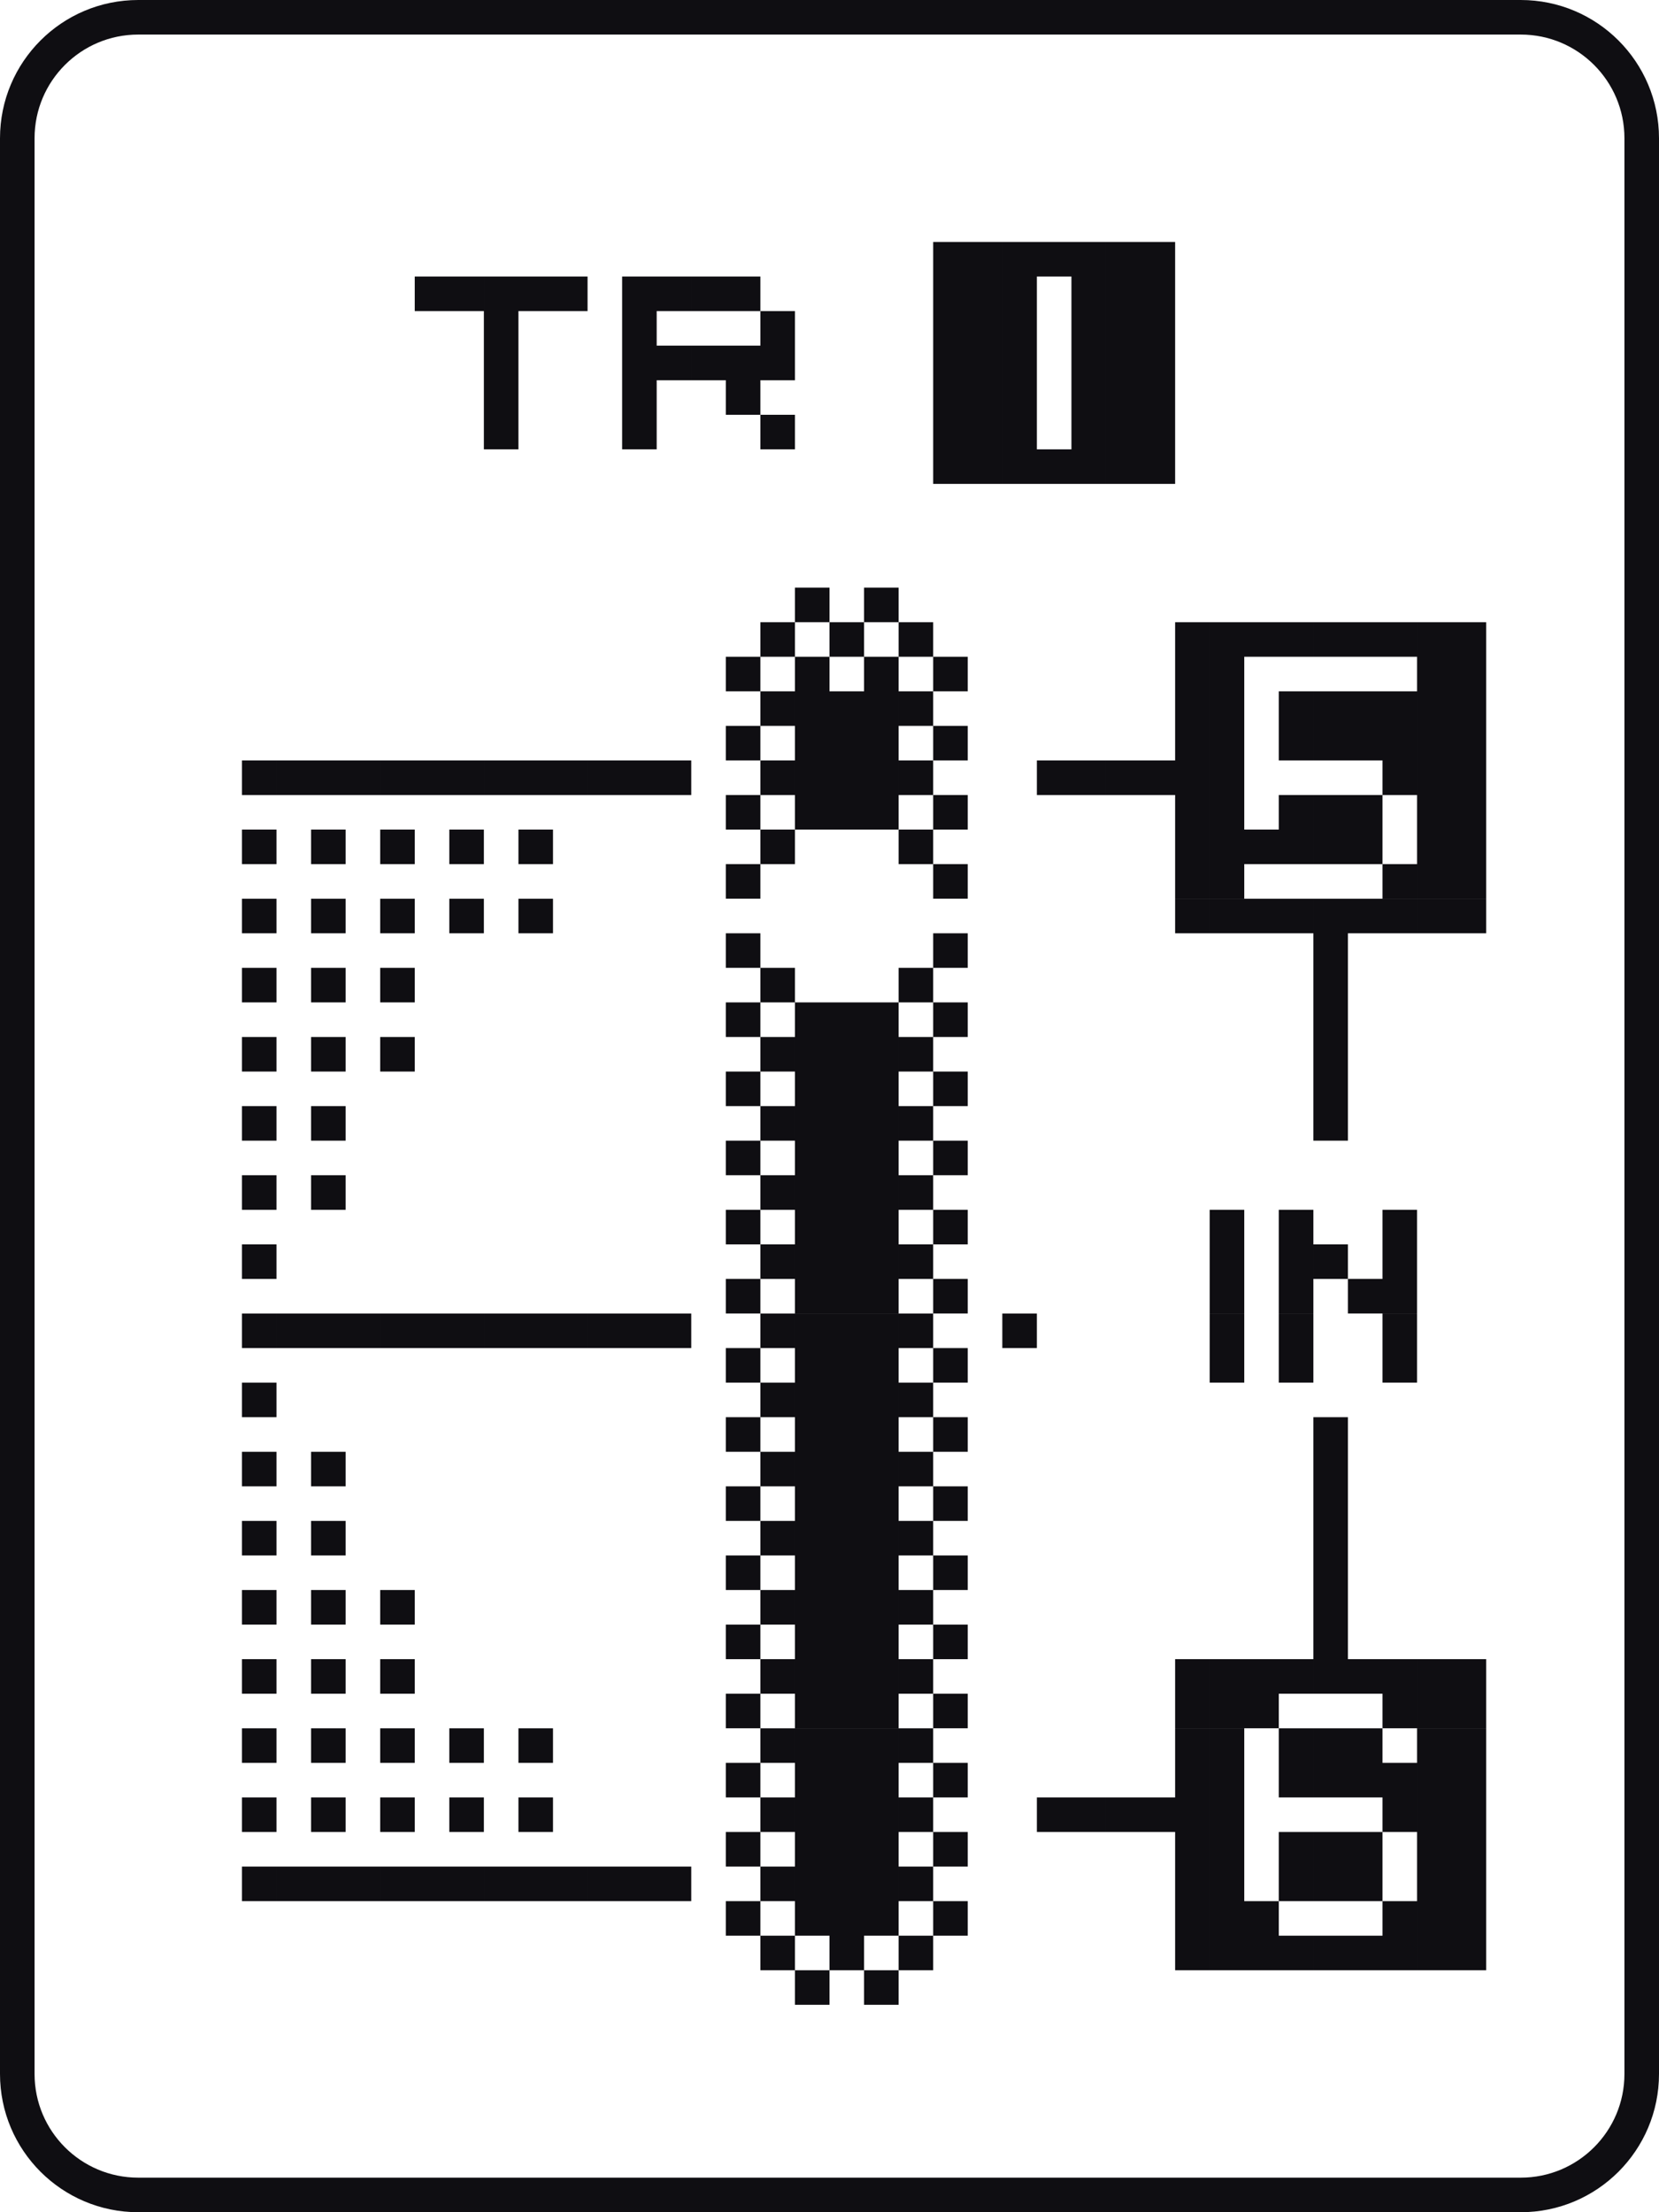
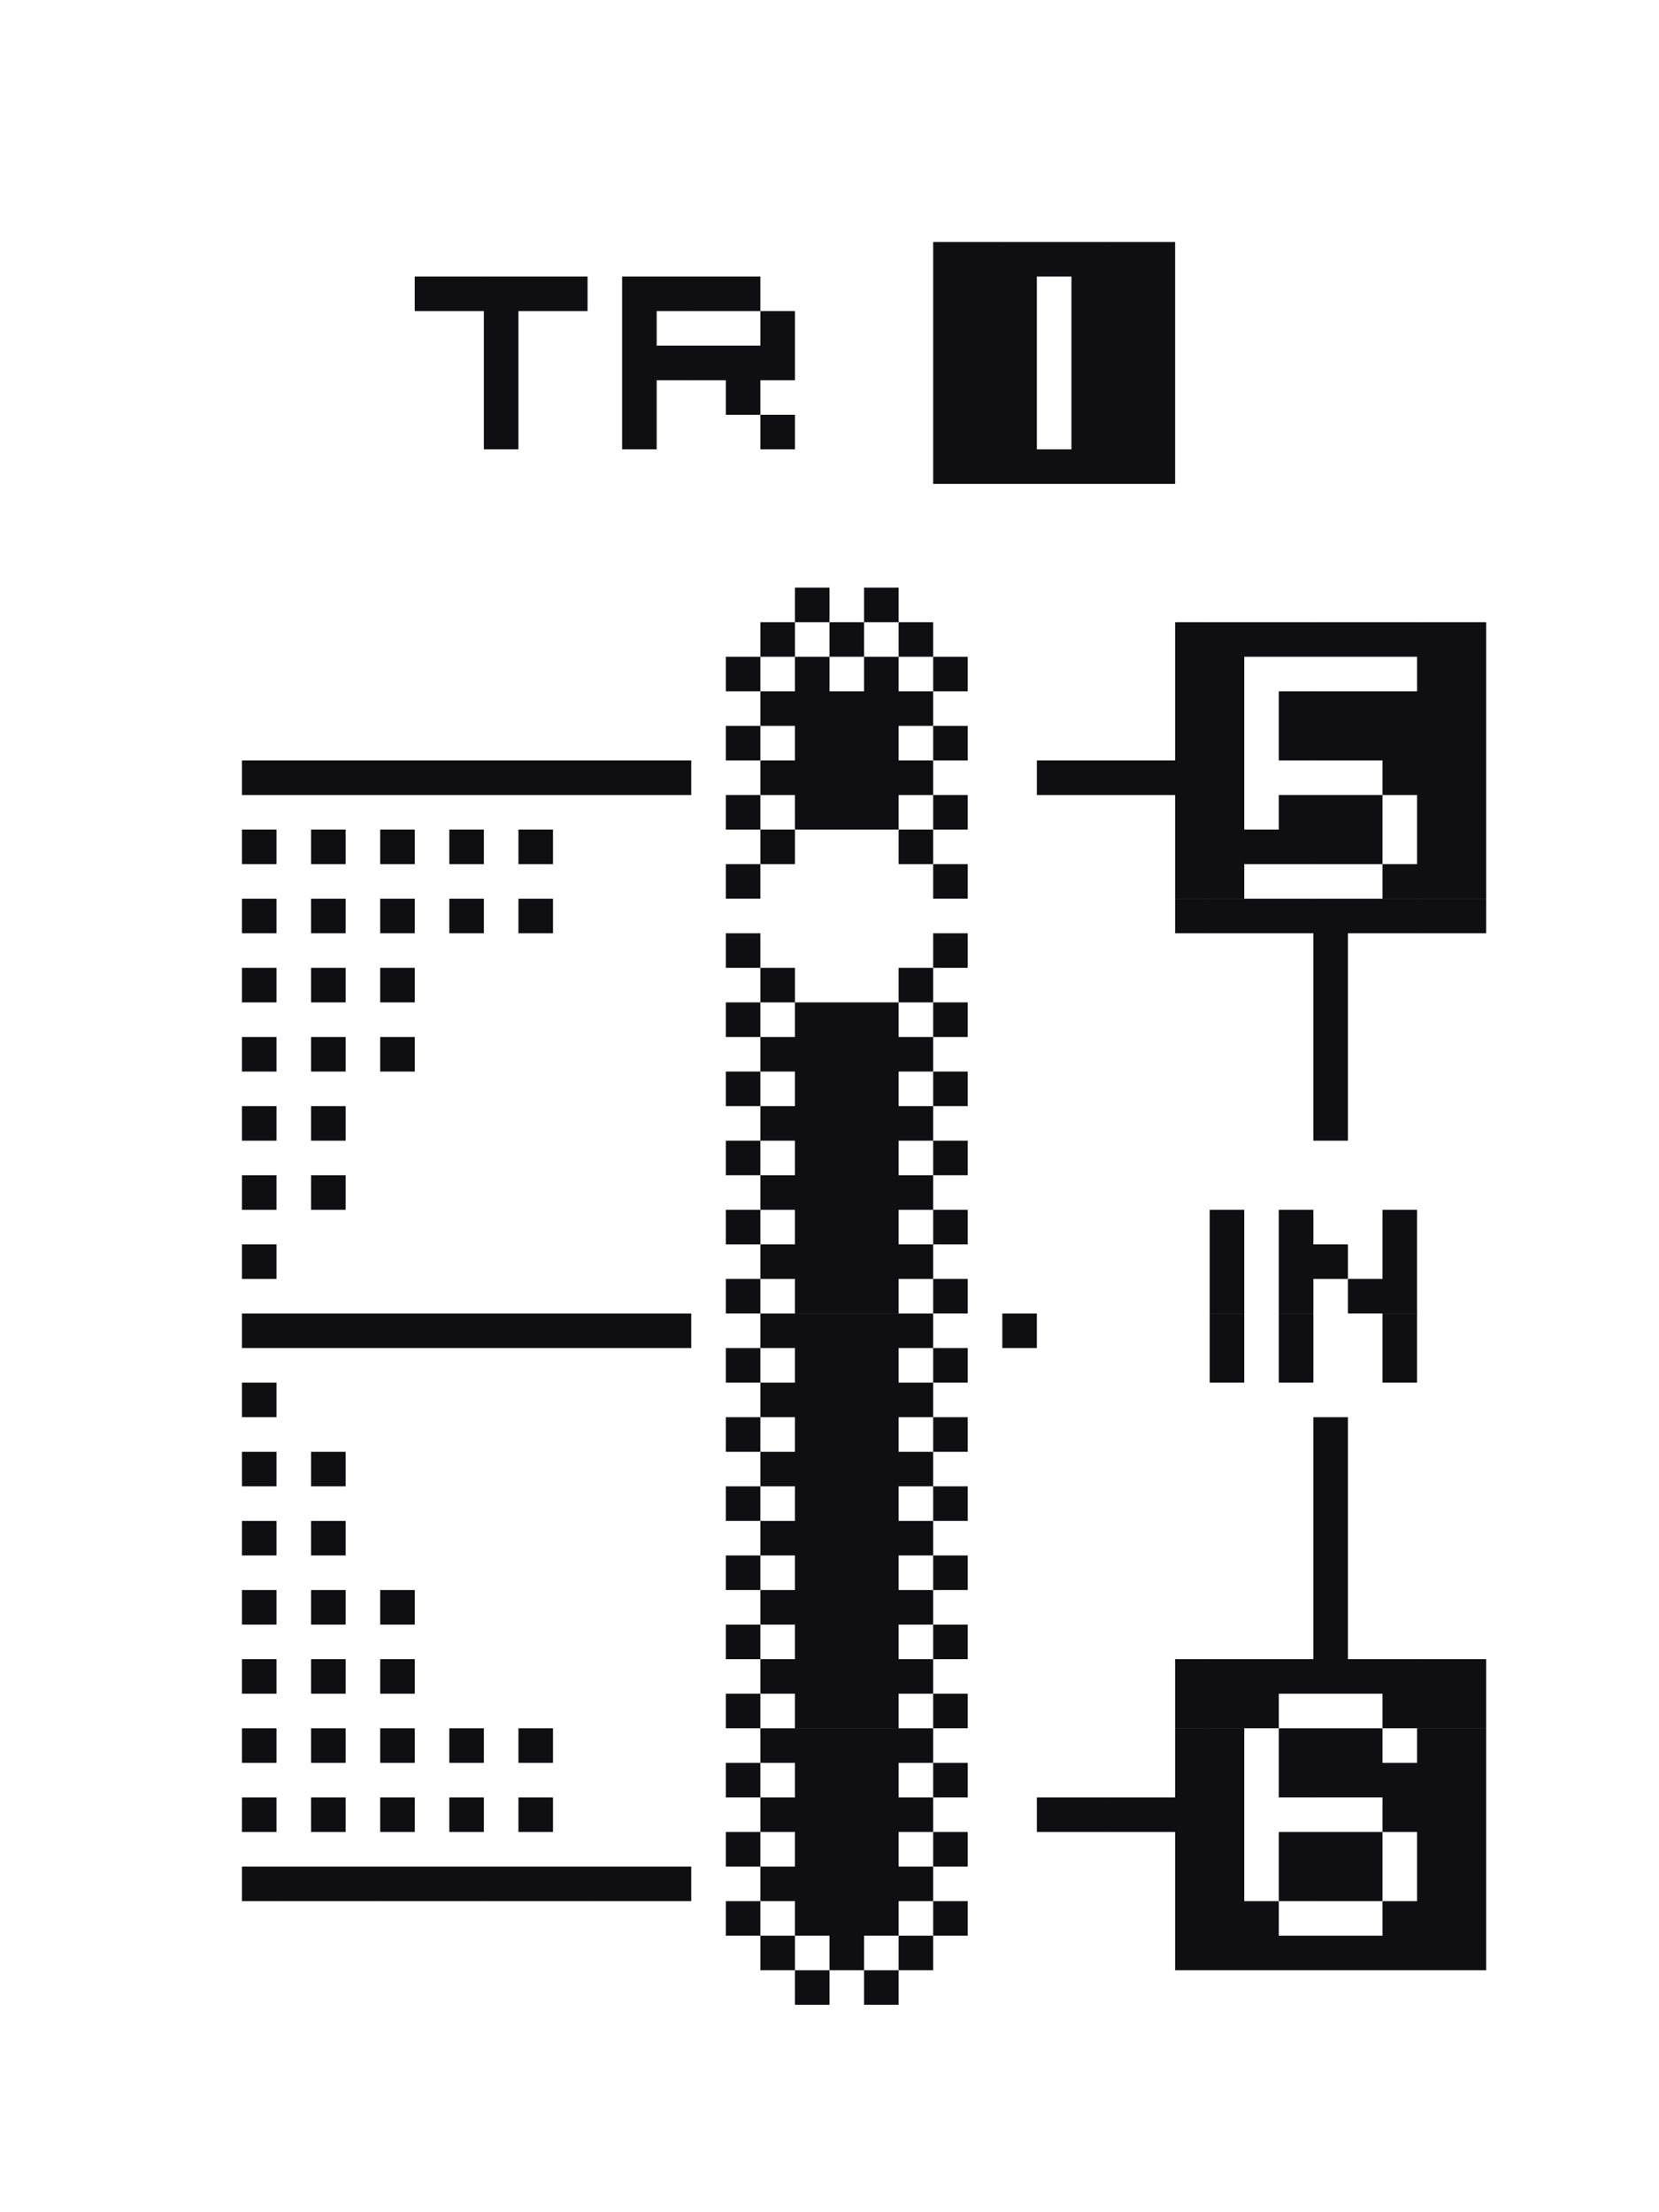
<svg xmlns="http://www.w3.org/2000/svg" viewBox="0 0 48 64">
  <path fill="#0F0E12" d="M25 57h1v1h-1zM23 57h1v1h-1zM42 56h1v1h-1zM41 56h1v1h-1zM40 56h1v1h-1zM39 56h1v1h-1zM38 56h1v1h-1zM37 56h1v1h-1zM36 56h1v1h-1zM35 56h1v1h-1zM34 56h1v1h-1zM26 56h1v1h-1zM24 56h1v1h-1zM22 56h1v1h-1zM42 55h1v1h-1zM41 55h1v1h-1zM40 55h1v1h-1zM36 55h1v1h-1zM35 55h1v1h-1zM34 55h1v1h-1zM27 55h1v1h-1zM25 55h1v1h-1zM24 55h1v1h-1zM23 55h1v1h-1zM21 55h1v1h-1zM42 54h1v1h-1zM41 54h1v1h-1zM39 54h1v1h-1zM38 54h1v1h-1zM37 54h1v1h-1zM35 54h1v1h-1zM34 54h1v1h-1zM26 54h1v1h-1zM25 54h1v1h-1zM24 54h1v1h-1zM23 54h1v1h-1zM22 54h1v1h-1zM19 54h1v1h-1zM18 54h1v1h-1zM17 54h1v1h-1zM16 54h1v1h-1zM15 54h1v1h-1zM14 54h1v1h-1zM13 54h1v1h-1zM12 54h1v1h-1zM11 54h1v1h-1zM10 54h1v1h-1zM9 54h1v1H9zM8 54h1v1H8zM7 54h1v1H7zM42 53h1v1h-1zM41 53h1v1h-1zM39 53h1v1h-1zM38 53h1v1h-1zM37 53h1v1h-1zM35 53h1v1h-1zM34 53h1v1h-1zM27 53h1v1h-1zM25 53h1v1h-1zM24 53h1v1h-1zM23 53h1v1h-1zM21 53h1v1h-1zM42 52h1v1h-1zM41 52h1v1h-1zM40 52h1v1h-1zM35 52h1v1h-1zM34 52h1v1h-1zM33 52h1v1h-1zM32 52h1v1h-1zM31 52h1v1h-1zM30 52h1v1h-1zM26 52h1v1h-1zM25 52h1v1h-1zM24 52h1v1h-1zM23 52h1v1h-1zM22 52h1v1h-1zM15 52h1v1h-1zM13 52h1v1h-1zM11 52h1v1h-1zM9 52h1v1H9zM7 52h1v1H7zM42 51h1v1h-1zM41 51h1v1h-1zM40 51h1v1h-1zM39 51h1v1h-1zM38 51h1v1h-1zM37 51h1v1h-1zM35 51h1v1h-1zM34 51h1v1h-1zM27 51h1v1h-1zM25 51h1v1h-1zM24 51h1v1h-1zM23 51h1v1h-1zM21 51h1v1h-1zM42 50h1v1h-1zM41 50h1v1h-1zM39 50h1v1h-1zM38 50h1v1h-1zM37 50h1v1h-1zM35 50h1v1h-1zM34 50h1v1h-1zM26 50h1v1h-1zM25 50h1v1h-1zM24 50h1v1h-1zM23 50h1v1h-1zM22 50h1v1h-1zM15 50h1v1h-1zM13 50h1v1h-1zM11 50h1v1h-1zM9 50h1v1H9zM7 50h1v1H7zM42 49h1v1h-1zM41 49h1v1h-1zM40 49h1v1h-1zM36 49h1v1h-1zM35 49h1v1h-1zM34 49h1v1h-1zM27 49h1v1h-1zM25 49h1v1h-1zM24 49h1v1h-1zM23 49h1v1h-1zM21 49h1v1h-1zM42 48h1v1h-1zM41 48h1v1h-1zM40 48h1v1h-1zM39 48h1v1h-1zM38 48h1v1h-1zM37 48h1v1h-1zM36 48h1v1h-1zM35 48h1v1h-1zM34 48h1v1h-1zM26 48h1v1h-1zM25 48h1v1h-1zM24 48h1v1h-1zM23 48h1v1h-1zM22 48h1v1h-1zM11 48h1v1h-1zM9 48h1v1H9zM7 48h1v1H7zM38 47h1v1h-1zM27 47h1v1h-1zM25 47h1v1h-1zM24 47h1v1h-1zM23 47h1v1h-1zM21 47h1v1h-1zM38 46h1v1h-1zM26 46h1v1h-1zM25 46h1v1h-1zM24 46h1v1h-1zM23 46h1v1h-1zM22 46h1v1h-1zM11 46h1v1h-1zM9 46h1v1H9zM7 46h1v1H7zM38 45h1v1h-1zM27 45h1v1h-1zM25 45h1v1h-1zM24 45h1v1h-1zM23 45h1v1h-1zM21 45h1v1h-1zM38 44h1v1h-1zM26 44h1v1h-1zM25 44h1v1h-1zM24 44h1v1h-1zM23 44h1v1h-1zM22 44h1v1h-1zM9 44h1v1H9zM7 44h1v1H7zM38 43h1v1h-1zM27 43h1v1h-1zM25 43h1v1h-1zM24 43h1v1h-1zM23 43h1v1h-1zM21 43h1v1h-1zM38 42h1v1h-1zM26 42h1v1h-1zM25 42h1v1h-1zM24 42h1v1h-1zM23 42h1v1h-1zM22 42h1v1h-1zM9 42h1v1H9zM7 42h1v1H7zM38 41h1v1h-1zM27 41h1v1h-1zM25 41h1v1h-1zM24 41h1v1h-1zM23 41h1v1h-1zM21 41h1v1h-1zM26 40h1v1h-1zM25 40h1v1h-1zM24 40h1v1h-1zM23 40h1v1h-1zM22 40h1v1h-1zM7 40h1v1H7zM40 39h1v1h-1zM37 39h1v1h-1zM35 39h1v1h-1zM27 39h1v1h-1zM25 39h1v1h-1zM24 39h1v1h-1zM23 39h1v1h-1zM21 39h1v1h-1zM40 38h1v1h-1zM37 38h1v1h-1zM35 38h1v1h-1zM29 38h1v1h-1zM26 38h1v1h-1zM25 38h1v1h-1zM24 38h1v1h-1zM23 38h1v1h-1zM22 38h1v1h-1zM19 38h1v1h-1zM18 38h1v1h-1zM17 38h1v1h-1zM16 38h1v1h-1zM15 38h1v1h-1zM14 38h1v1h-1zM13 38h1v1h-1zM12 38h1v1h-1zM11 38h1v1h-1zM10 38h1v1h-1zM9 38h1v1H9zM8 38h1v1H8zM7 38h1v1H7zM40 37h1v1h-1zM39 37h1v1h-1zM37 37h1v1h-1zM35 37h1v1h-1zM27 37h1v1h-1zM25 37h1v1h-1zM24 37h1v1h-1zM23 37h1v1h-1zM21 37h1v1h-1zM40 36h1v1h-1zM38 36h1v1h-1zM37 36h1v1h-1zM35 36h1v1h-1zM26 36h1v1h-1zM25 36h1v1h-1zM24 36h1v1h-1zM23 36h1v1h-1zM22 36h1v1h-1zM7 36h1v1H7zM40 35h1v1h-1zM37 35h1v1h-1zM35 35h1v1h-1zM27 35h1v1h-1zM25 35h1v1h-1zM24 35h1v1h-1zM23 35h1v1h-1zM21 35h1v1h-1zM26 34h1v1h-1zM25 34h1v1h-1zM24 34h1v1h-1zM23 34h1v1h-1zM22 34h1v1h-1zM9 34h1v1H9zM7 34h1v1H7zM27 33h1v1h-1zM25 33h1v1h-1zM24 33h1v1h-1zM23 33h1v1h-1zM21 33h1v1h-1zM38 32h1v1h-1zM26 32h1v1h-1zM25 32h1v1h-1zM24 32h1v1h-1zM23 32h1v1h-1zM22 32h1v1h-1zM9 32h1v1H9zM7 32h1v1H7zM38 31h1v1h-1zM27 31h1v1h-1zM25 31h1v1h-1zM24 31h1v1h-1zM23 31h1v1h-1zM21 31h1v1h-1zM38 30h1v1h-1zM26 30h1v1h-1zM25 30h1v1h-1zM24 30h1v1h-1zM23 30h1v1h-1zM22 30h1v1h-1zM11 30h1v1h-1zM9 30h1v1H9zM7 30h1v1H7zM38 29h1v1h-1zM27 29h1v1h-1zM25 29h1v1h-1zM24 29h1v1h-1zM23 29h1v1h-1zM21 29h1v1h-1zM38 28h1v1h-1zM26 28h1v1h-1zM22 28h1v1h-1zM11 28h1v1h-1zM9 28h1v1H9zM7 28h1v1H7zM38 27h1v1h-1zM27 27h1v1h-1zM21 27h1v1h-1zM42 26h1v1h-1zM41 26h1v1h-1zM40 26h1v1h-1zM39 26h1v1h-1zM38 26h1v1h-1zM37 26h1v1h-1zM36 26h1v1h-1zM35 26h1v1h-1zM34 26h1v1h-1zM15 26h1v1h-1zM13 26h1v1h-1zM11 26h1v1h-1zM9 26h1v1H9zM7 26h1v1H7zM42 25h1v1h-1zM41 25h1v1h-1zM40 25h1v1h-1zM35 25h1v1h-1zM34 25h1v1h-1zM27 25h1v1h-1zM21 25h1v1h-1zM42 24h1v1h-1zM41 24h1v1h-1zM39 24h1v1h-1zM38 24h1v1h-1zM37 24h1v1h-1zM36 24h1v1h-1zM35 24h1v1h-1zM34 24h1v1h-1zM26 24h1v1h-1zM22 24h1v1h-1zM15 24h1v1h-1zM13 24h1v1h-1zM11 24h1v1h-1zM9 24h1v1H9zM7 24h1v1H7zM42 23h1v1h-1zM41 23h1v1h-1zM39 23h1v1h-1zM38 23h1v1h-1zM37 23h1v1h-1zM35 23h1v1h-1zM34 23h1v1h-1zM27 23h1v1h-1zM25 23h1v1h-1zM24 23h1v1h-1zM23 23h1v1h-1zM21 23h1v1h-1zM42 22h1v1h-1zM41 22h1v1h-1zM40 22h1v1h-1zM35 22h1v1h-1zM34 22h1v1h-1zM33 22h1v1h-1zM32 22h1v1h-1zM31 22h1v1h-1zM30 22h1v1h-1zM26 22h1v1h-1zM25 22h1v1h-1zM24 22h1v1h-1zM23 22h1v1h-1zM22 22h1v1h-1zM19 22h1v1h-1zM18 22h1v1h-1zM17 22h1v1h-1zM16 22h1v1h-1zM15 22h1v1h-1zM14 22h1v1h-1zM13 22h1v1h-1zM12 22h1v1h-1zM11 22h1v1h-1zM10 22h1v1h-1zM9 22h1v1H9zM8 22h1v1H8zM7 22h1v1H7zM42 21h1v1h-1zM41 21h1v1h-1zM40 21h1v1h-1zM39 21h1v1h-1zM38 21h1v1h-1zM37 21h1v1h-1zM35 21h1v1h-1zM34 21h1v1h-1zM27 21h1v1h-1zM25 21h1v1h-1zM24 21h1v1h-1zM23 21h1v1h-1zM21 21h1v1h-1zM42 20h1v1h-1zM41 20h1v1h-1zM40 20h1v1h-1zM39 20h1v1h-1zM38 20h1v1h-1zM37 20h1v1h-1zM35 20h1v1h-1zM34 20h1v1h-1zM26 20h1v1h-1zM25 20h1v1h-1zM24 20h1v1h-1zM23 20h1v1h-1zM22 20h1v1h-1zM42 19h1v1h-1zM41 19h1v1h-1zM35 19h1v1h-1zM34 19h1v1h-1zM27 19h1v1h-1zM25 19h1v1h-1zM23 19h1v1h-1zM21 19h1v1h-1zM42 18h1v1h-1zM41 18h1v1h-1zM40 18h1v1h-1zM39 18h1v1h-1zM38 18h1v1h-1zM37 18h1v1h-1zM36 18h1v1h-1zM35 18h1v1h-1zM34 18h1v1h-1zM26 18h1v1h-1zM24 18h1v1h-1zM22 18h1v1h-1zM25 17h1v1h-1zM23 17h1v1h-1zM33 13h1v1h-1zM32 13h1v1h-1zM31 13h1v1h-1zM30 13h1v1h-1zM29 13h1v1h-1zM28 13h1v1h-1zM27 13h1v1h-1zM33 12h1v1h-1zM32 12h1v1h-1zM31 12h1v1h-1zM29 12h1v1h-1zM28 12h1v1h-1zM27 12h1v1h-1zM22 12h1v1h-1zM18 12h1v1h-1zM14 12h1v1h-1zM33 11h1v1h-1zM32 11h1v1h-1zM31 11h1v1h-1zM29 11h1v1h-1zM28 11h1v1h-1zM27 11h1v1h-1zM21 11h1v1h-1zM18 11h1v1h-1zM14 11h1v1h-1zM33 10h1v1h-1zM32 10h1v1h-1zM31 10h1v1h-1zM29 10h1v1h-1zM28 10h1v1h-1zM27 10h1v1h-1zM22 10h1v1h-1zM21 10h1v1h-1zM20 10h1v1h-1zM19 10h1v1h-1zM18 10h1v1h-1zM14 10h1v1h-1zM33 9h1v1h-1zM32 9h1v1h-1zM31 9h1v1h-1zM29 9h1v1h-1zM28 9h1v1h-1zM27 9h1v1h-1zM22 9h1v1h-1zM18 9h1v1h-1zM14 9h1v1h-1zM33 8h1v1h-1zM32 8h1v1h-1zM31 8h1v1h-1zM29 8h1v1h-1zM28 8h1v1h-1zM27 8h1v1h-1zM21 8h1v1h-1zM20 8h1v1h-1zM19 8h1v1h-1zM18 8h1v1h-1zM16 8h1v1h-1zM15 8h1v1h-1zM14 8h1v1h-1zM13 8h1v1h-1zM12 8h1v1h-1zM33 7h1v1h-1zM32 7h1v1h-1zM31 7h1v1h-1zM30 7h1v1h-1zM29 7h1v1h-1zM28 7h1v1h-1zM27 7h1v1h-1z" />
-   <path fill="none" stroke="#0F0E12" stroke-miterlimit="10" d="M44 63.5H4C2.067 63.5.5 61.933.5 60V4C.5 2.067 2.067.5 4 .5h40c1.933 0 3.5 1.567 3.5 3.5v56c0 1.933-1.567 3.5-3.5 3.5z" />
</svg>